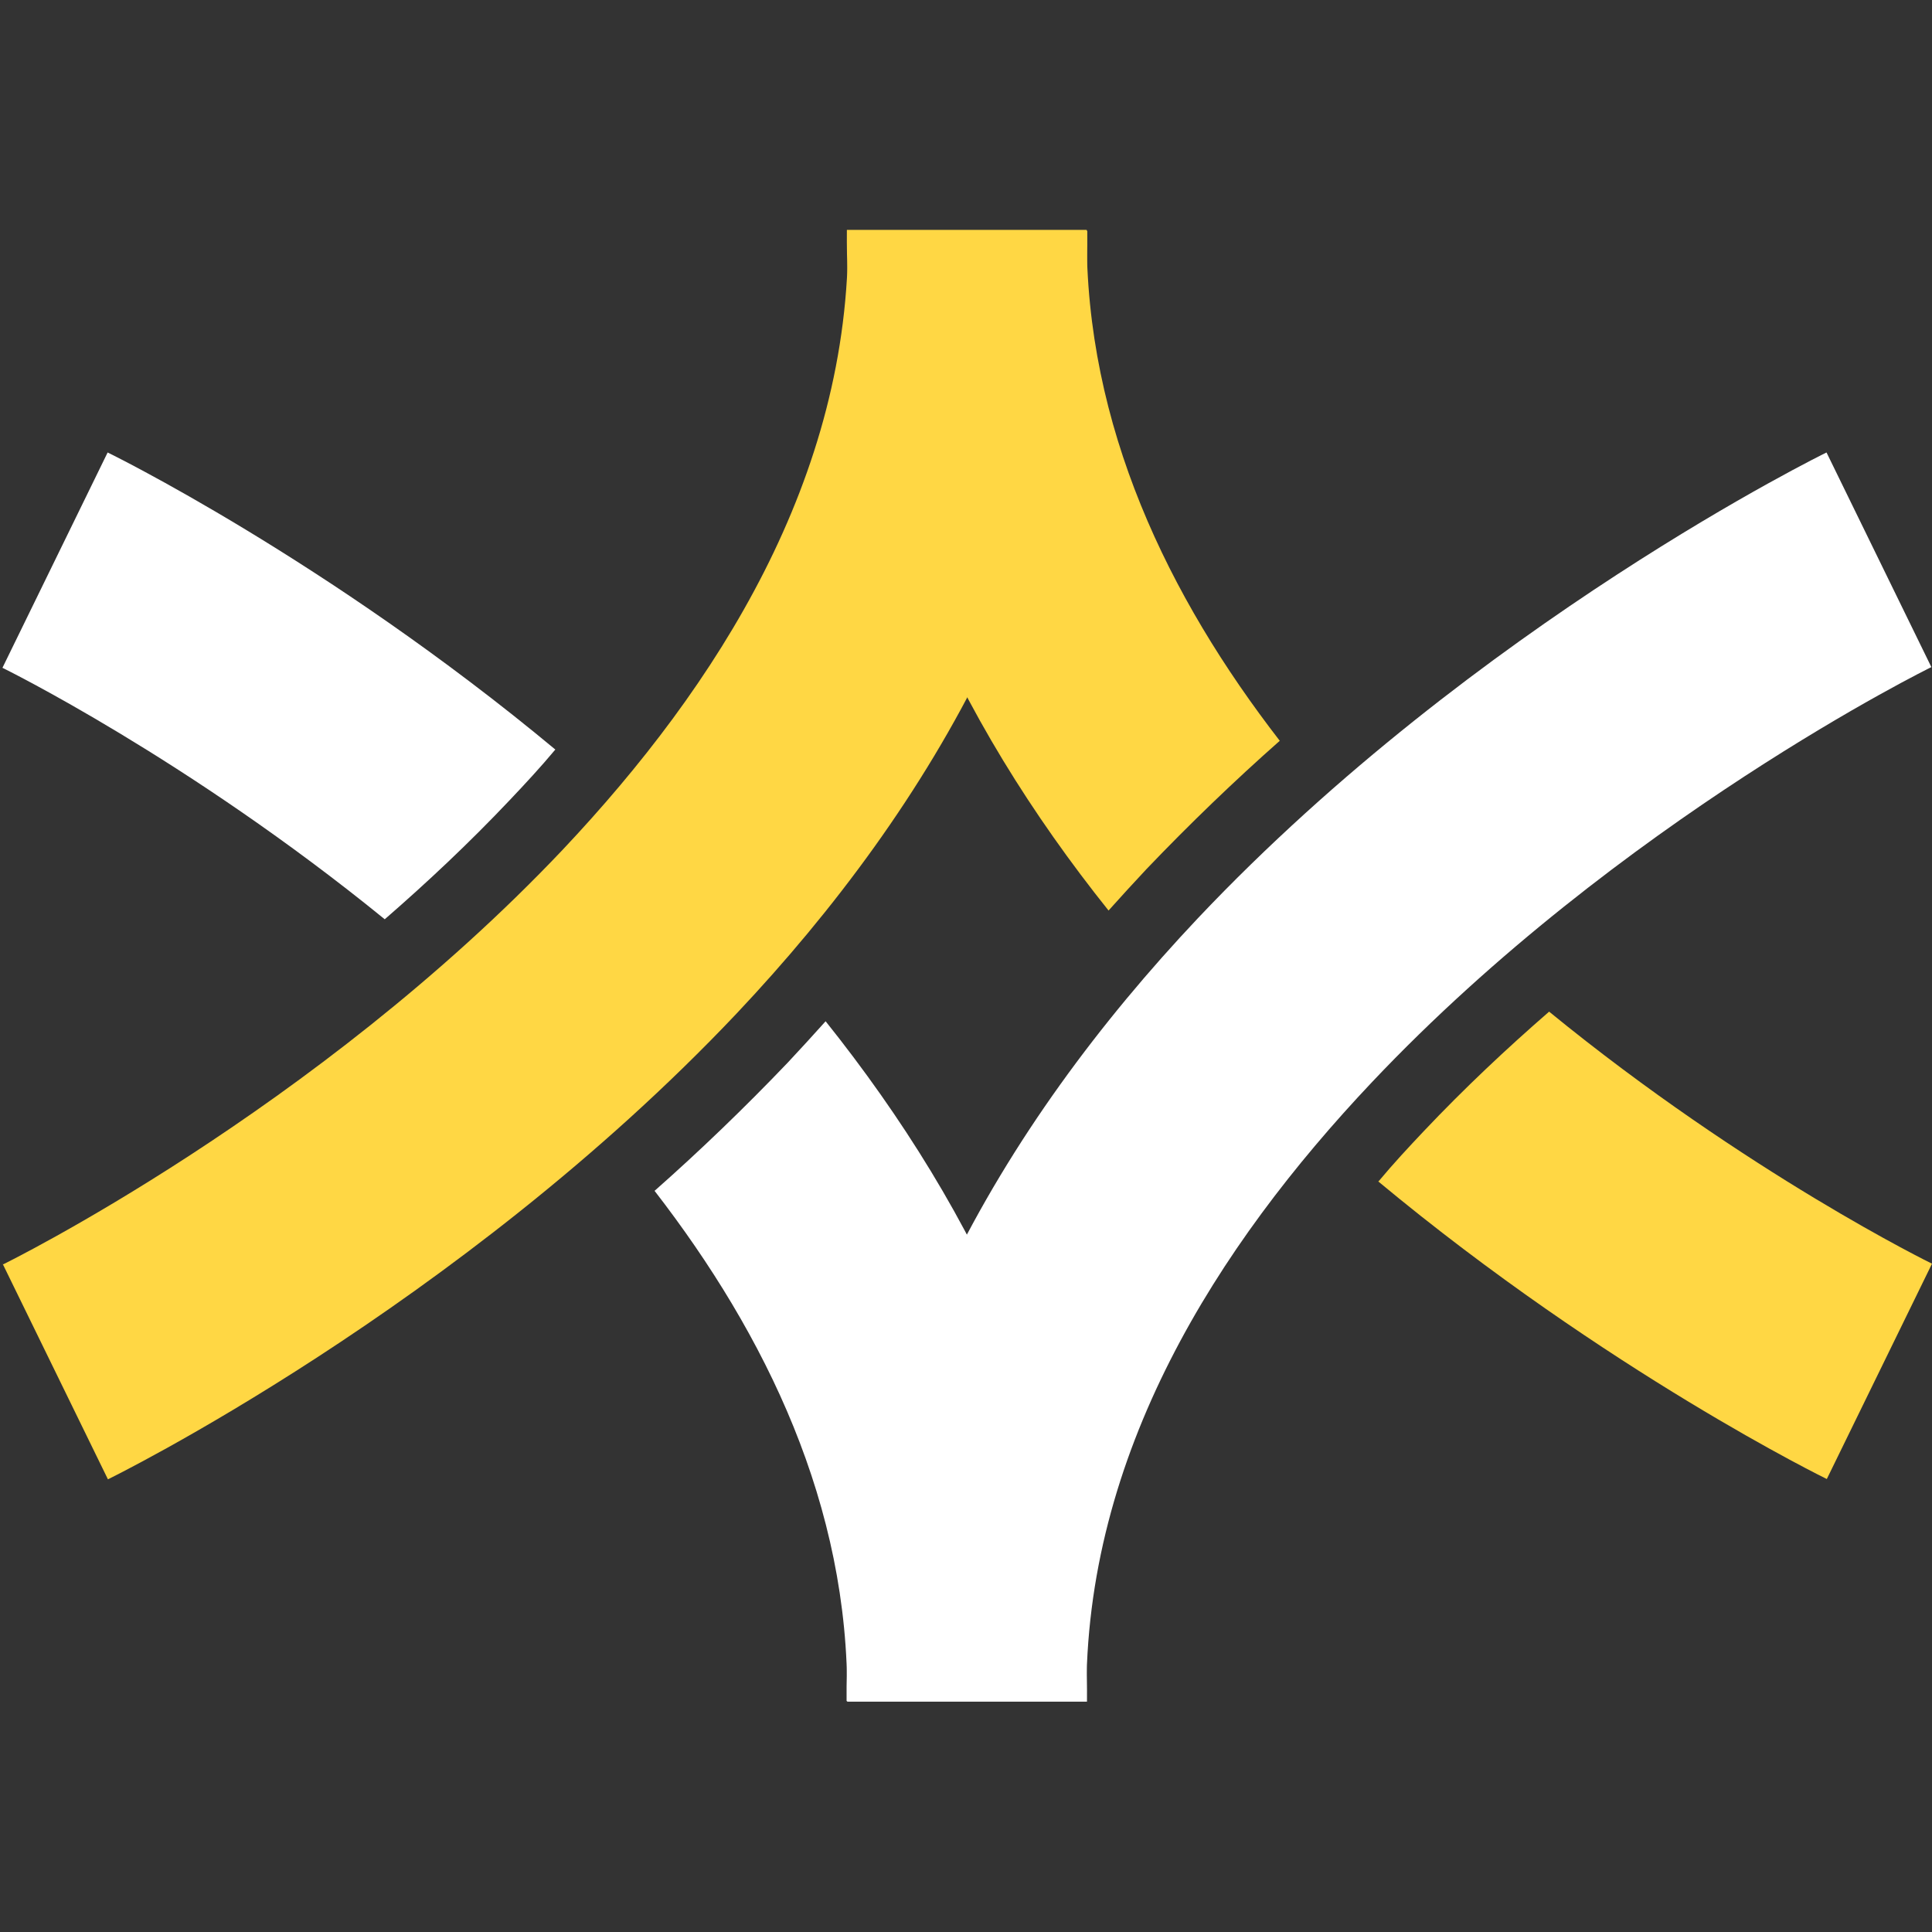
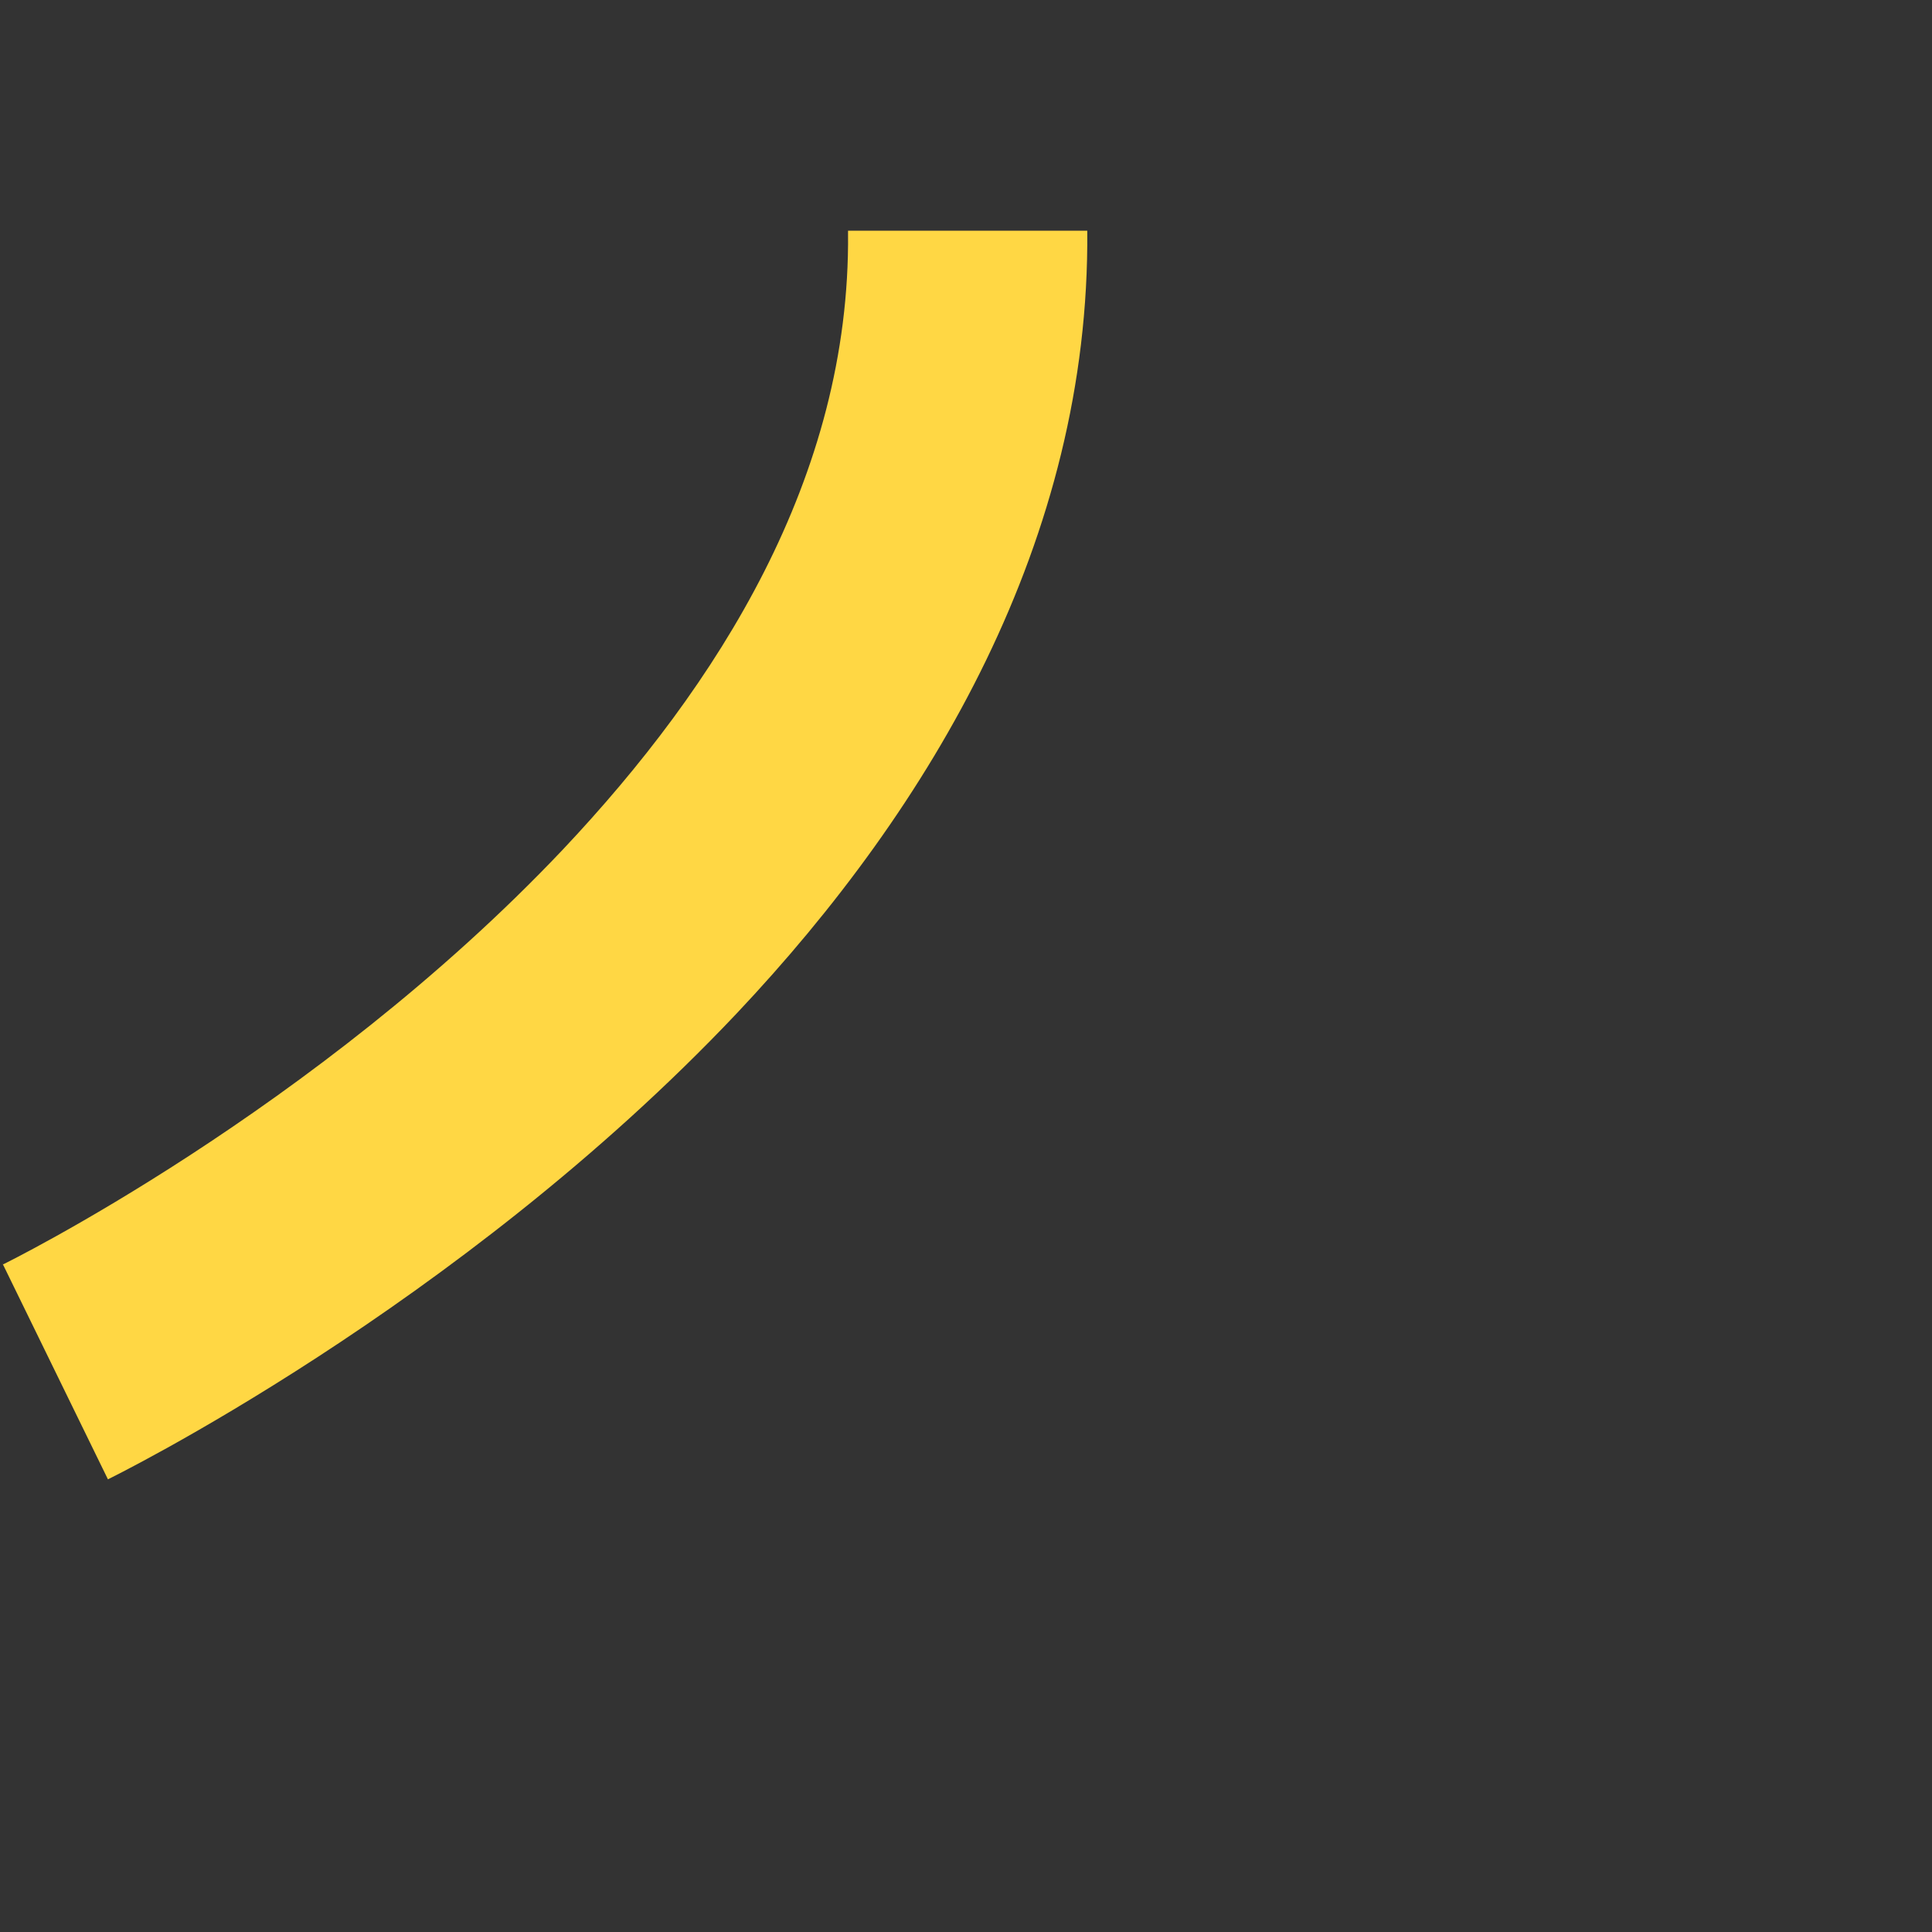
<svg xmlns="http://www.w3.org/2000/svg" width="512" height="512" viewBox="0 0 512 512" fill="none">
  <rect x="0" y="0" width="512" height="512" fill="#333333" stroke="none" />
  <path fill-rule="evenodd" clip-rule="evenodd" d="M0.725 334.969L28.602 392.035C28.602 392.035 121.266 346.784 195.165 268.637C246.98 213.733 288.834 142.845 288.139 61.146H224.741V61.764C225.359 126.474 190.146 181.687 149.142 225.162C83.428 294.583 0.879 335.046 0.879 335.046H0.648L0.725 334.969Z" fill="#FFD744" />
-   <path fill-rule="evenodd" clip-rule="evenodd" d="M147.212 198.675C86.517 148.173 28.524 119.91 28.524 119.91L0.648 176.976C0.648 176.976 49.528 200.914 101.961 243.617C113.158 233.887 124.355 223.385 135.088 212.034C139.181 207.71 143.273 203.308 147.134 198.675H147.212ZM173.467 315.586C203.042 353.81 225.05 399.061 224.509 450.335V450.953H288.061C288.679 382.15 259.104 321.069 218.795 270.644C215.474 274.351 212.154 277.98 208.756 281.609C197.25 293.656 185.359 305.084 173.467 315.586Z" fill="white" />
-   <path fill-rule="evenodd" clip-rule="evenodd" d="M511.923 176.976L484.046 119.91C484.046 119.91 391.382 165.161 317.482 243.308C265.667 298.212 223.737 369.1 224.355 450.799H287.907V450.181C287.289 385.47 322.502 330.258 363.583 286.783C429.297 217.285 511.768 176.821 511.768 176.821H511.846L511.923 176.976Z" fill="white" />
-   <path fill-rule="evenodd" clip-rule="evenodd" d="M339.181 196.359C309.606 158.135 287.598 112.884 287.984 61.533V60.915H224.432C223.814 129.718 253.389 190.799 293.776 241.301C297.096 237.595 300.417 233.965 303.814 230.336C315.32 218.29 327.212 206.861 339.104 196.359H339.181ZM365.282 313.116C426.054 363.618 484.123 391.958 484.123 391.958L512 334.892C512 334.892 462.965 310.954 410.533 268.097C399.336 277.826 388.139 288.328 377.405 299.68C373.312 304.004 369.22 308.406 365.359 313.039H365.282V313.116Z" fill="#FFD744" />
</svg>